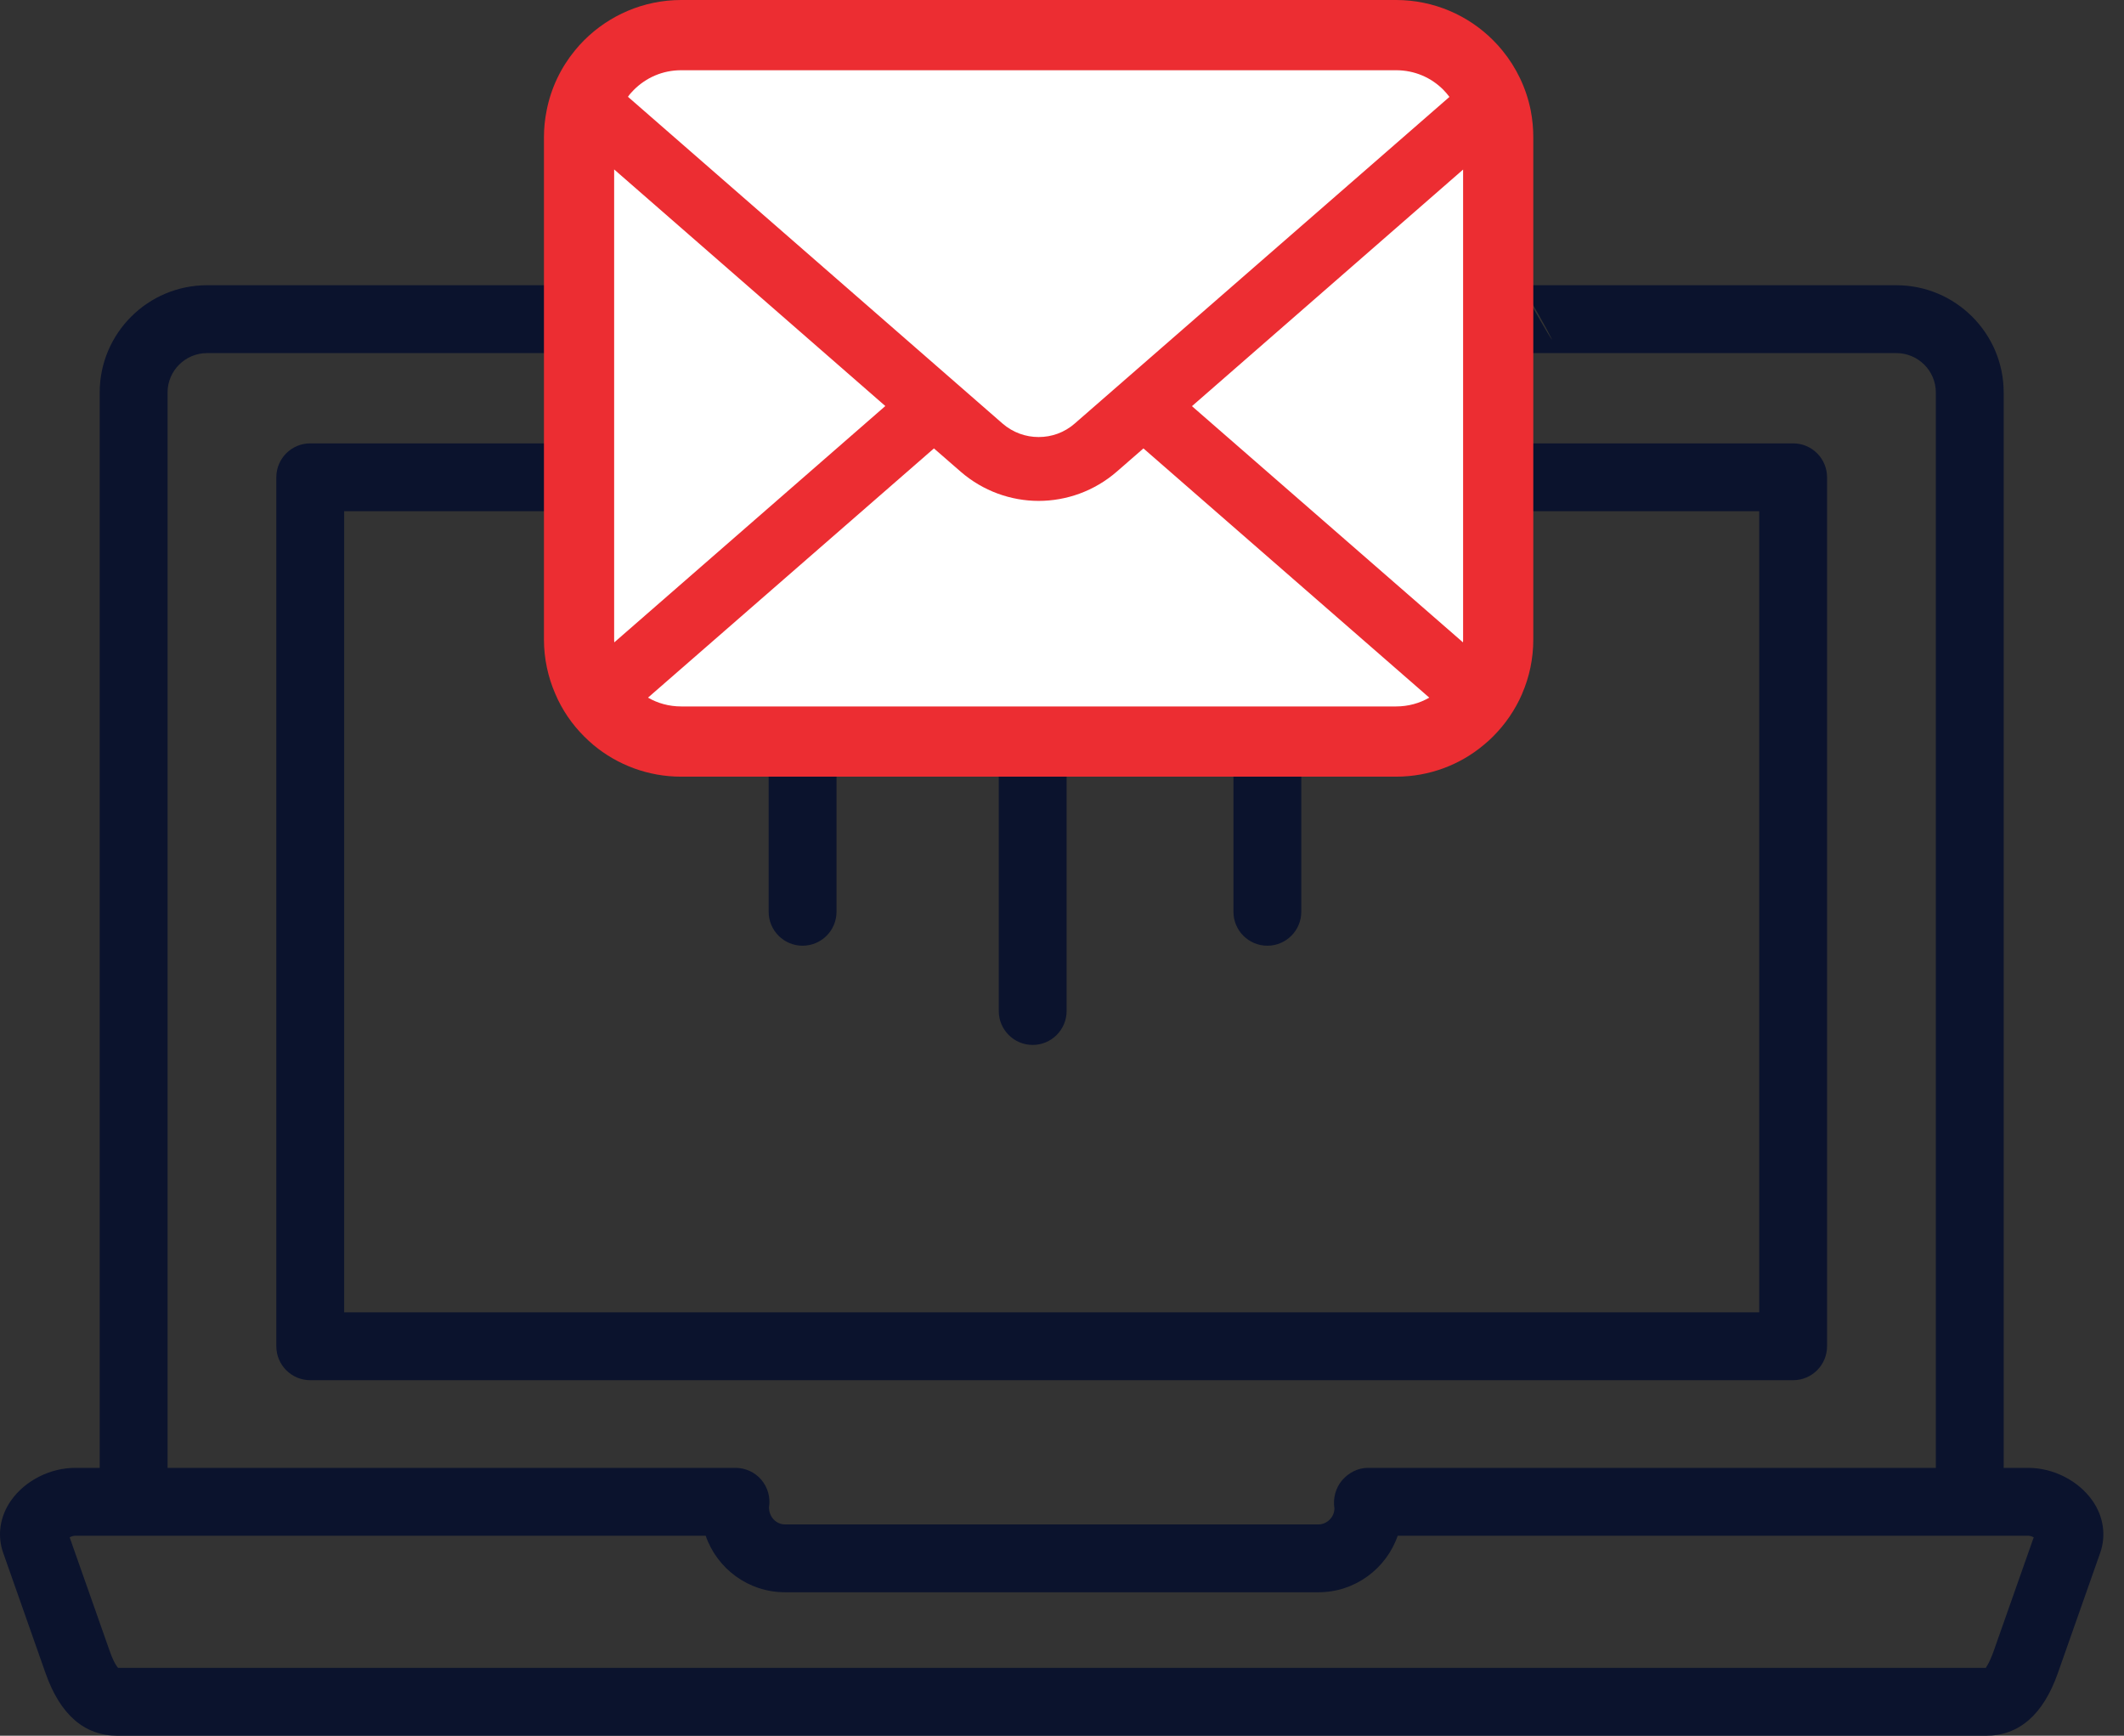
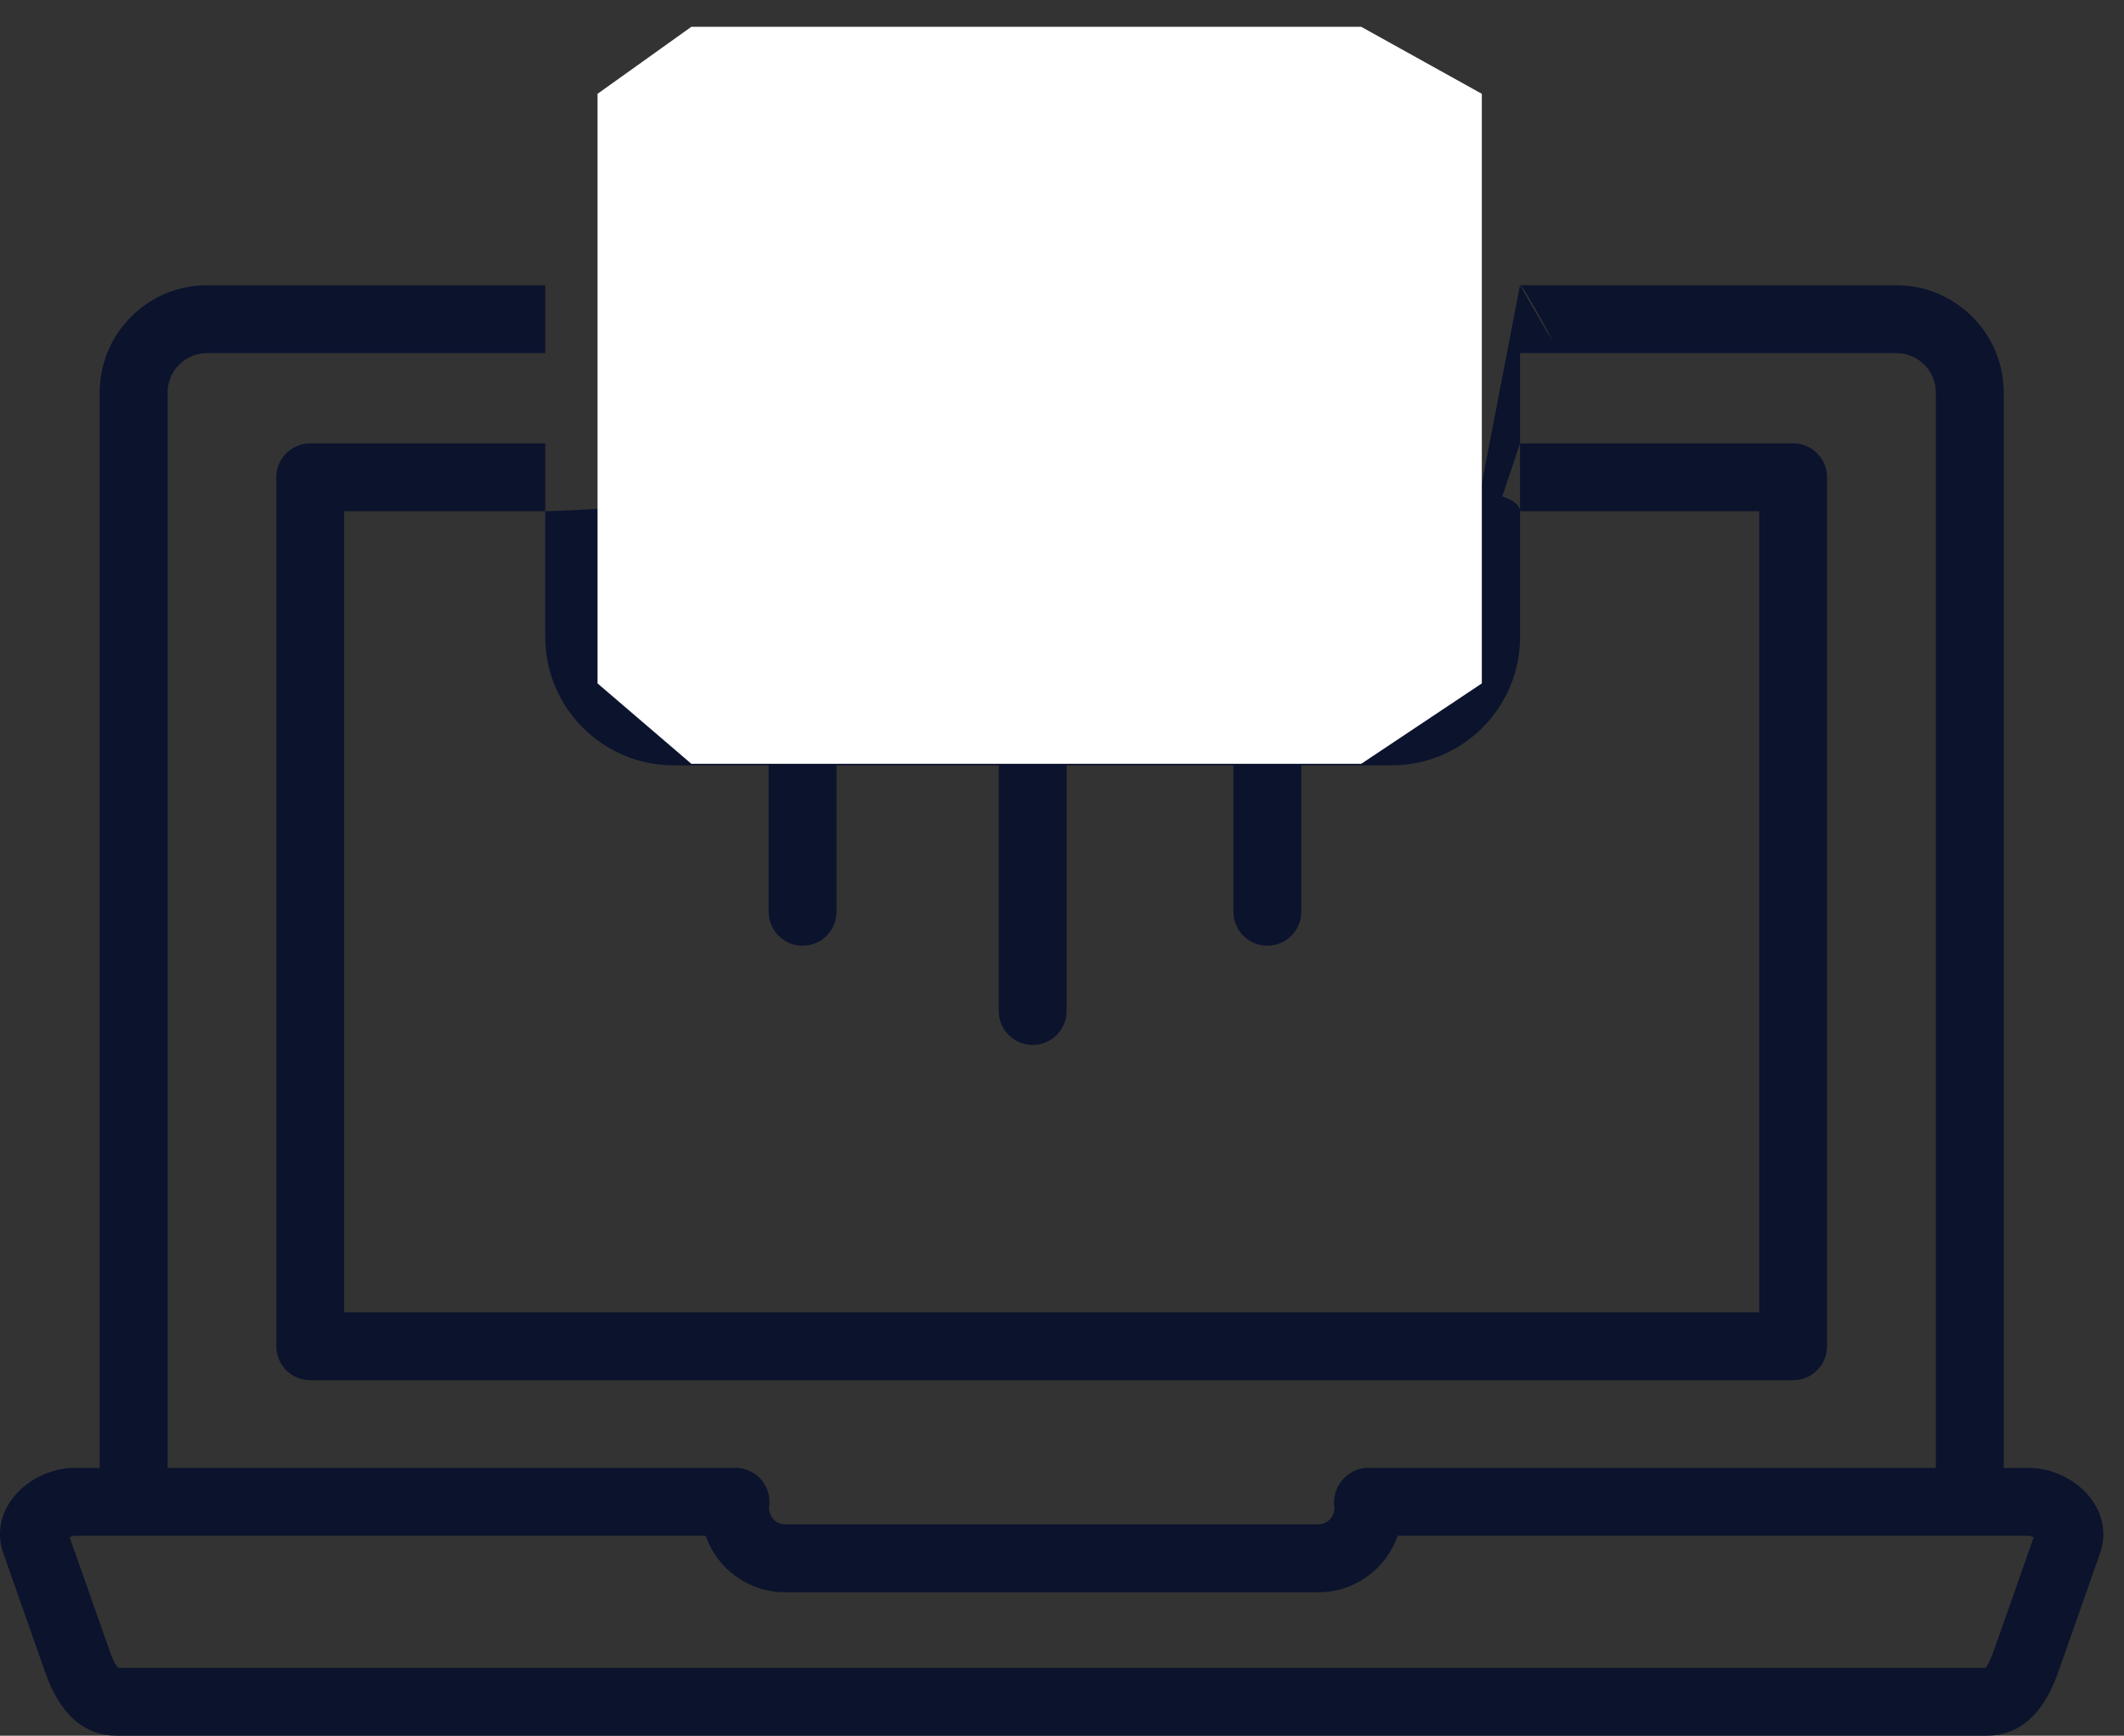
<svg xmlns="http://www.w3.org/2000/svg" width="82" height="67" viewBox="0 0 82 67" fill="none">
  <rect x="0" y="0" width="82" height="67" fill="#333333" stroke="none" />
  <path d="M80.777 57.919C80.239 57.154 79.268 56.66 78.305 56.66H77.355V15.15C77.355 12.867 75.496 11.01 73.211 11.01H58.683V19.733C58.683 17.004 23.779 19.733 21.05 19.733L21.05 11.01C21 10.5 21 10.5 21 10.5L21.05 11.01H7.993C5.708 11.01 3.849 12.867 3.849 15.15V56.66H2.9C1.936 56.66 0.966 57.154 0.427 57.919C-0.006 58.533 -0.115 59.274 0.125 59.945L1.759 64.586C2.324 66.188 3.257 67 4.534 67H76.67C77.947 67 78.88 66.188 79.445 64.586L81.077 59.951C81.319 59.274 81.21 58.533 80.777 57.919ZM26.005 29.541H29.675V35.195C29.675 35.918 30.262 36.505 30.985 36.505C31.708 36.505 32.295 35.918 32.295 35.195V29.541H38.559V39.025C38.559 39.748 39.145 40.335 39.868 40.335C40.592 40.335 41.178 39.748 41.178 39.025V29.541H47.619V35.195C47.619 35.918 48.205 36.505 48.929 36.505C49.652 36.505 50.238 35.918 50.238 35.195V29.541H53.733C56.462 29.541 58.683 27.32 58.683 24.59V19.733H67.917V50.656H13.287V19.733H21.05L21.05 24.59C21.05 27.32 23.273 29.541 26.005 29.541ZM58.683 11.01C58.683 10.731 61.45 15.861 58.683 11.01L56.063 24.59C56.063 24.789 56.031 24.979 55.984 25.163L58.683 17.114V11.01ZM6.469 15.15C6.469 14.312 7.152 13.63 7.993 13.63H21.05V17.114H11.977C11.254 17.114 10.668 17.701 10.668 18.424V51.966C10.668 52.689 11.254 53.276 11.977 53.276H69.227C69.95 53.276 70.536 52.689 70.536 51.966V18.424C70.536 17.7 69.95 17.114 69.227 17.114H58.683V13.63H73.211C74.052 13.63 74.736 14.311 74.736 15.15V56.66H52.809C52.424 56.66 52.06 56.85 51.811 57.143C51.562 57.436 51.455 57.844 51.517 58.224C51.517 58.559 51.234 58.843 50.898 58.843H30.306C29.97 58.843 29.687 58.56 29.688 58.182C29.75 57.802 29.642 57.415 29.394 57.122C29.145 56.829 28.78 56.66 28.395 56.66H6.469V15.15ZM76.974 63.715C76.79 64.24 76.658 64.372 76.666 64.38H4.558C4.511 64.331 4.39 64.171 4.23 63.716L2.689 59.341C2.756 59.307 2.836 59.28 2.899 59.28H27.244C27.682 60.549 28.889 61.462 30.306 61.462H50.898C52.315 61.462 53.522 60.548 53.96 59.28H78.305C78.368 59.28 78.448 59.307 78.515 59.341L76.974 63.715Z" fill="#0B132D" />
  <path d="M26.69 1.035L23.069 3.621V26.38L26.69 29.483H52.553L57.208 26.38V3.621L52.553 1.035H26.69Z" fill="white" />
-   <path d="M59.097 4.268C58.925 3.401 58.54 2.607 58.003 1.951C57.89 1.809 57.771 1.681 57.643 1.553C56.692 0.597 55.356 0 53.897 0H26.298C24.839 0 23.509 0.597 22.552 1.553C22.425 1.681 22.306 1.809 22.193 1.951C21.655 2.607 21.271 3.401 21.103 4.268C21.035 4.603 21 4.949 21 5.298V24.682C21 25.426 21.158 26.14 21.439 26.786C21.7 27.402 22.084 27.96 22.552 28.427C22.671 28.546 22.789 28.654 22.917 28.762C23.834 29.522 25.017 29.98 26.298 29.98H53.897C55.179 29.98 56.367 29.522 57.278 28.758C57.406 28.654 57.525 28.546 57.643 28.427C58.111 27.96 58.495 27.402 58.762 26.786V26.781C59.043 26.136 59.195 25.426 59.195 24.682V5.298C59.195 4.949 59.161 4.603 59.097 4.268ZM24.47 3.47C24.943 2.997 25.579 2.711 26.298 2.711H53.897C54.617 2.711 55.258 2.997 55.726 3.47C55.809 3.554 55.888 3.648 55.958 3.741L41.492 16.348C41.093 16.698 40.601 16.87 40.098 16.87C39.6 16.87 39.107 16.698 38.703 16.348L24.243 3.736C24.307 3.642 24.386 3.554 24.47 3.47ZM23.71 24.682V6.54L34.179 15.673L23.716 24.795C23.71 24.761 23.71 24.721 23.71 24.682ZM53.897 27.269H26.298C25.83 27.269 25.391 27.146 25.017 26.929L36.056 17.309L37.087 18.206C37.949 18.955 39.029 19.335 40.098 19.335C41.172 19.335 42.252 18.955 43.114 18.206L44.144 17.309L55.179 26.929C54.804 27.146 54.366 27.269 53.897 27.269ZM56.485 24.682C56.485 24.721 56.485 24.761 56.48 24.795L46.017 15.678L56.485 6.545V24.682Z" fill="#EC2D32" />
</svg>